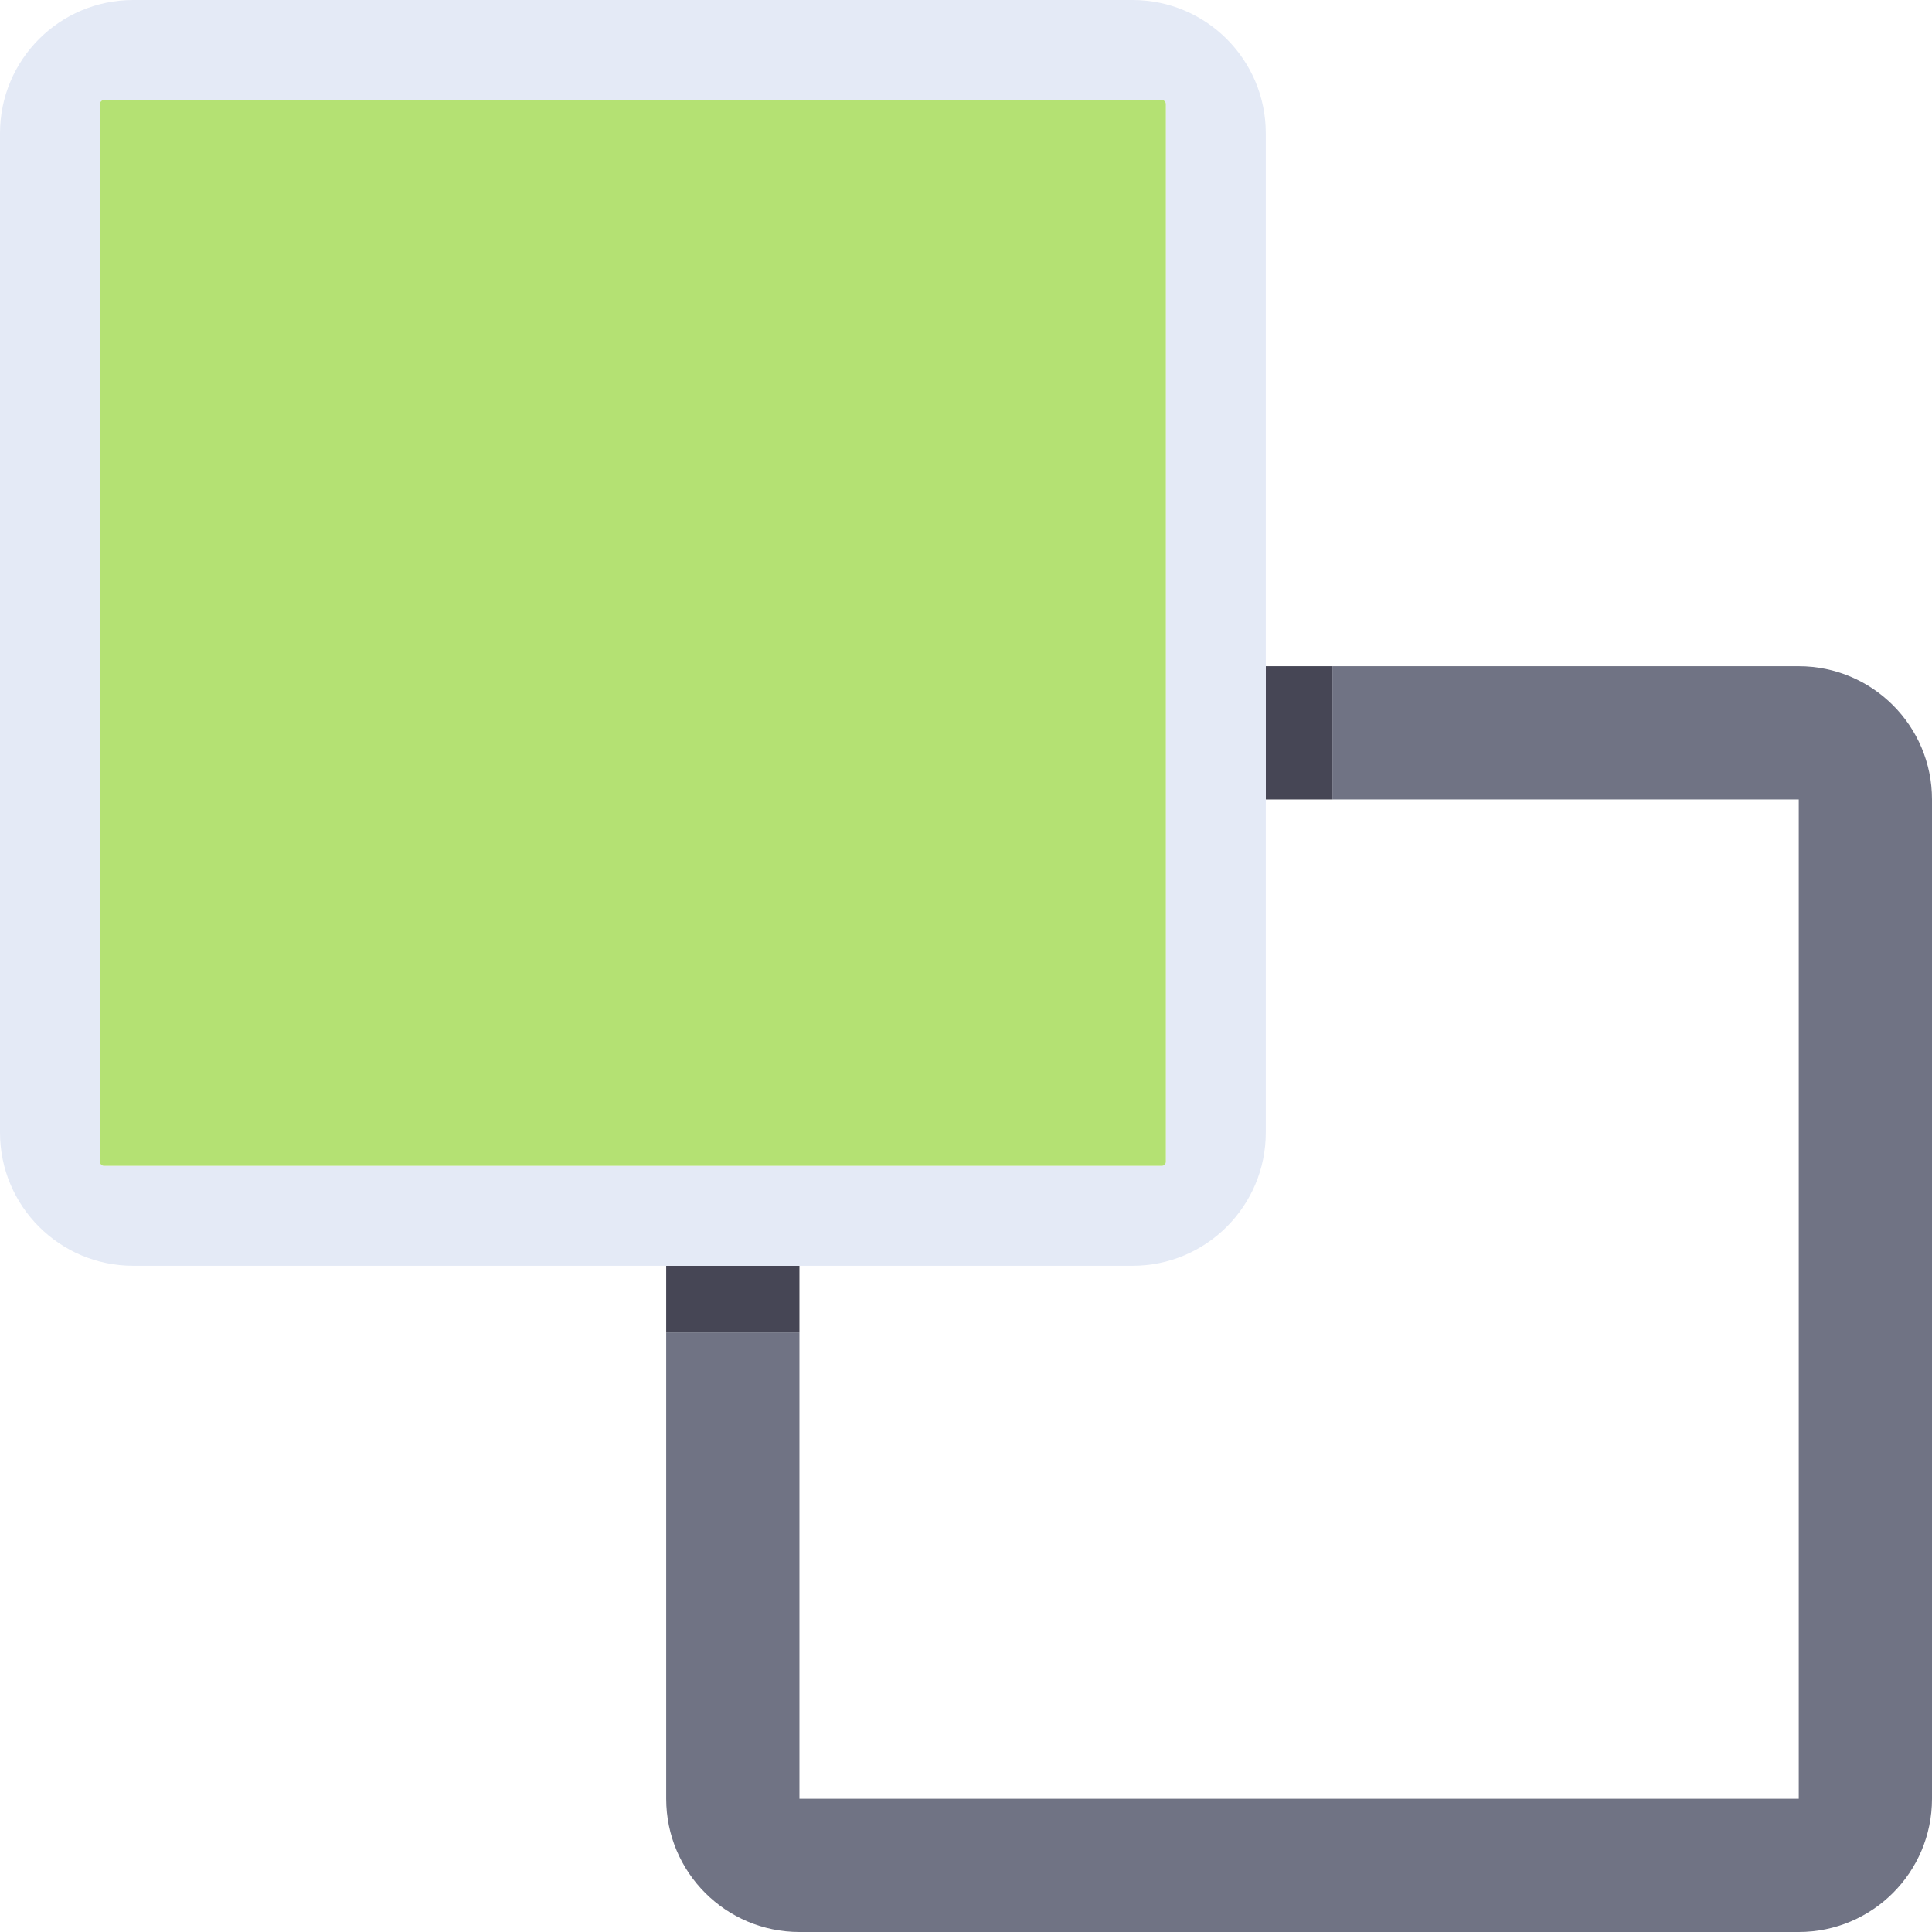
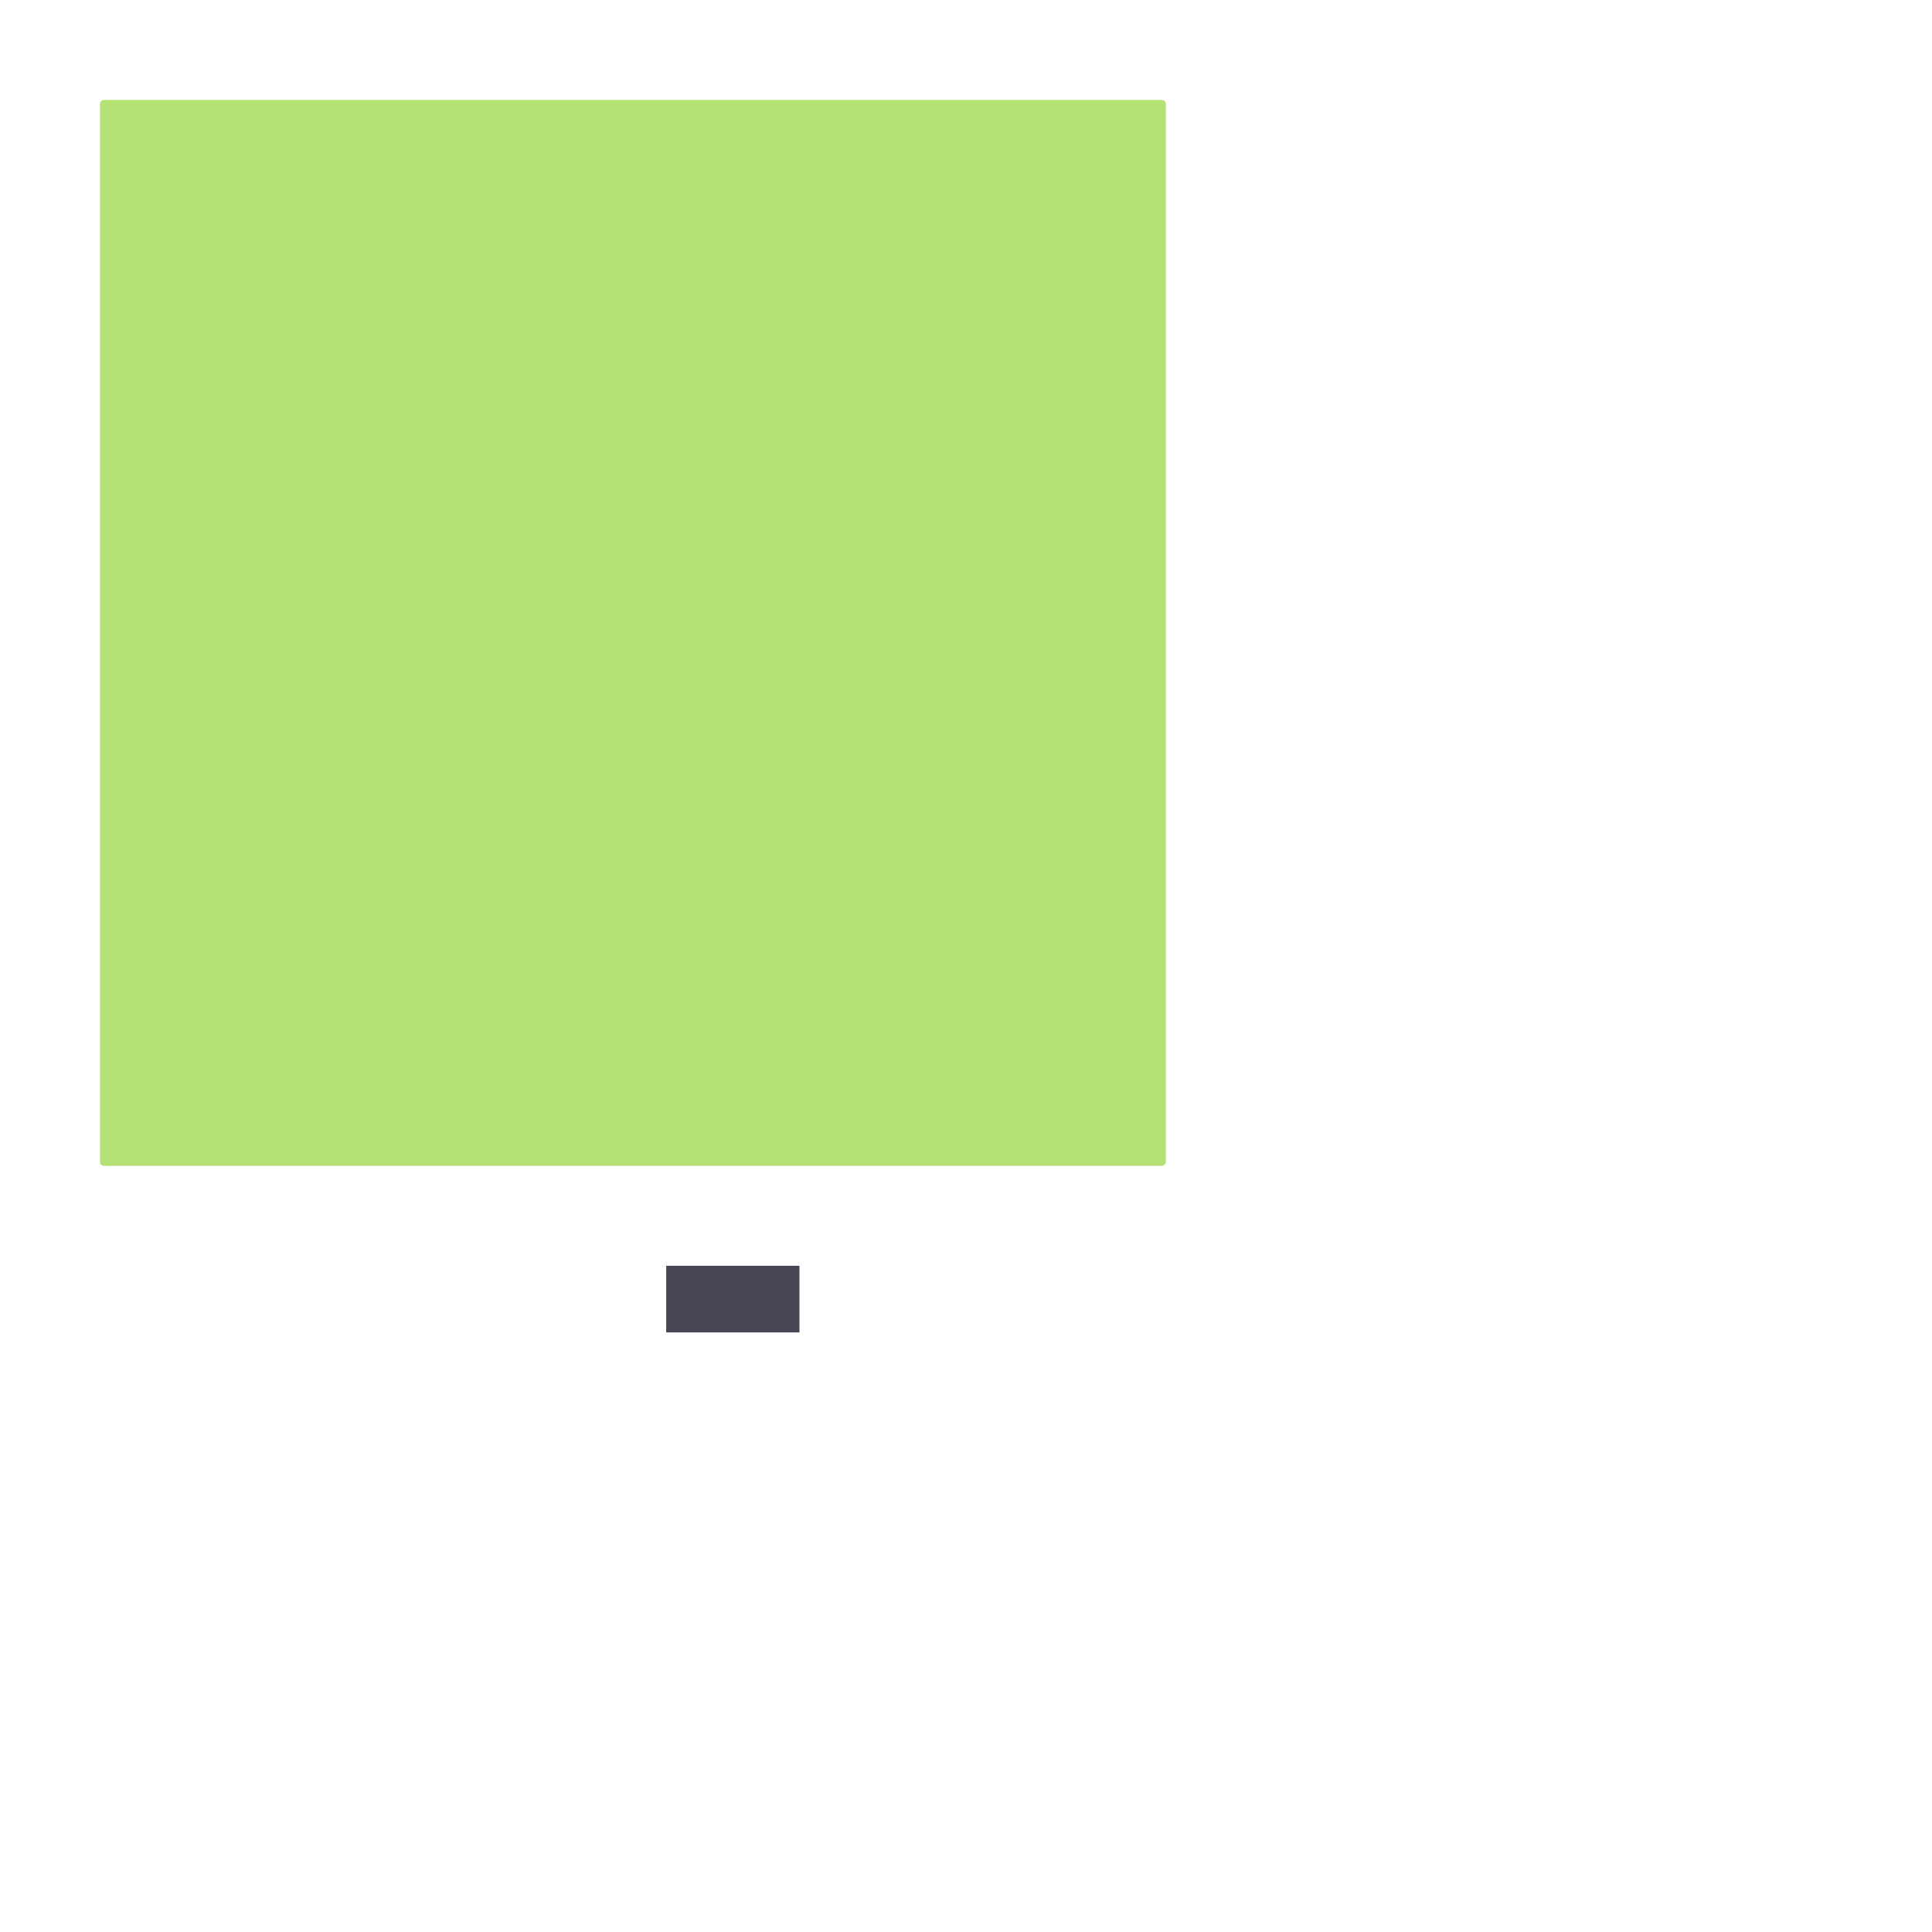
<svg xmlns="http://www.w3.org/2000/svg" version="1.1" id="Layer_1" viewBox="0 0 512 512" xml:space="preserve">
-   <path style="fill:#707384;" d="M476.69,176.552H353.103v35.31H476.69V476.69H211.862V353.103h-35.31V476.69  c0,19.501,15.809,35.31,35.31,35.31H476.69c19.501,0,35.31-15.809,35.31-35.31V211.862C512,192.361,496.191,176.552,476.69,176.552z  " />
  <g>
-     <rect x="335.448" y="176.552" style="fill:#464655;" width="17.655" height="35.31" />
    <rect x="176.552" y="335.448" style="fill:#464655;" width="35.31" height="17.655" />
  </g>
-   <path style="fill:#E4EAF6;" d="M300.138,335.448c19.501,0,35.31-15.809,35.31-35.31v-88.276v-35.31V35.31  c0-19.501-15.809-35.31-35.31-35.31H35.31C15.809,0,0,15.809,0,35.31v264.828c0,19.501,15.809,35.31,35.31,35.31h141.241h35.31  H300.138z M27.586,308.966c-0.609,0-1.103-0.494-1.103-1.103V27.586c0-0.609,0.494-1.103,1.103-1.103h280.276  c0.609,0,1.103,0.494,1.103,1.103v280.276c0,0.609-0.494,1.103-1.103,1.103H27.586z" />
  <path style="fill:#B4E173;" d="M307.862,308.966c0.609,0,1.103-0.494,1.103-1.103V27.586c0-0.609-0.494-1.103-1.103-1.103H27.586  c-0.609,0-1.103,0.494-1.103,1.103v280.276c0,0.609,0.494,1.103,1.103,1.103H307.862z" />
</svg>